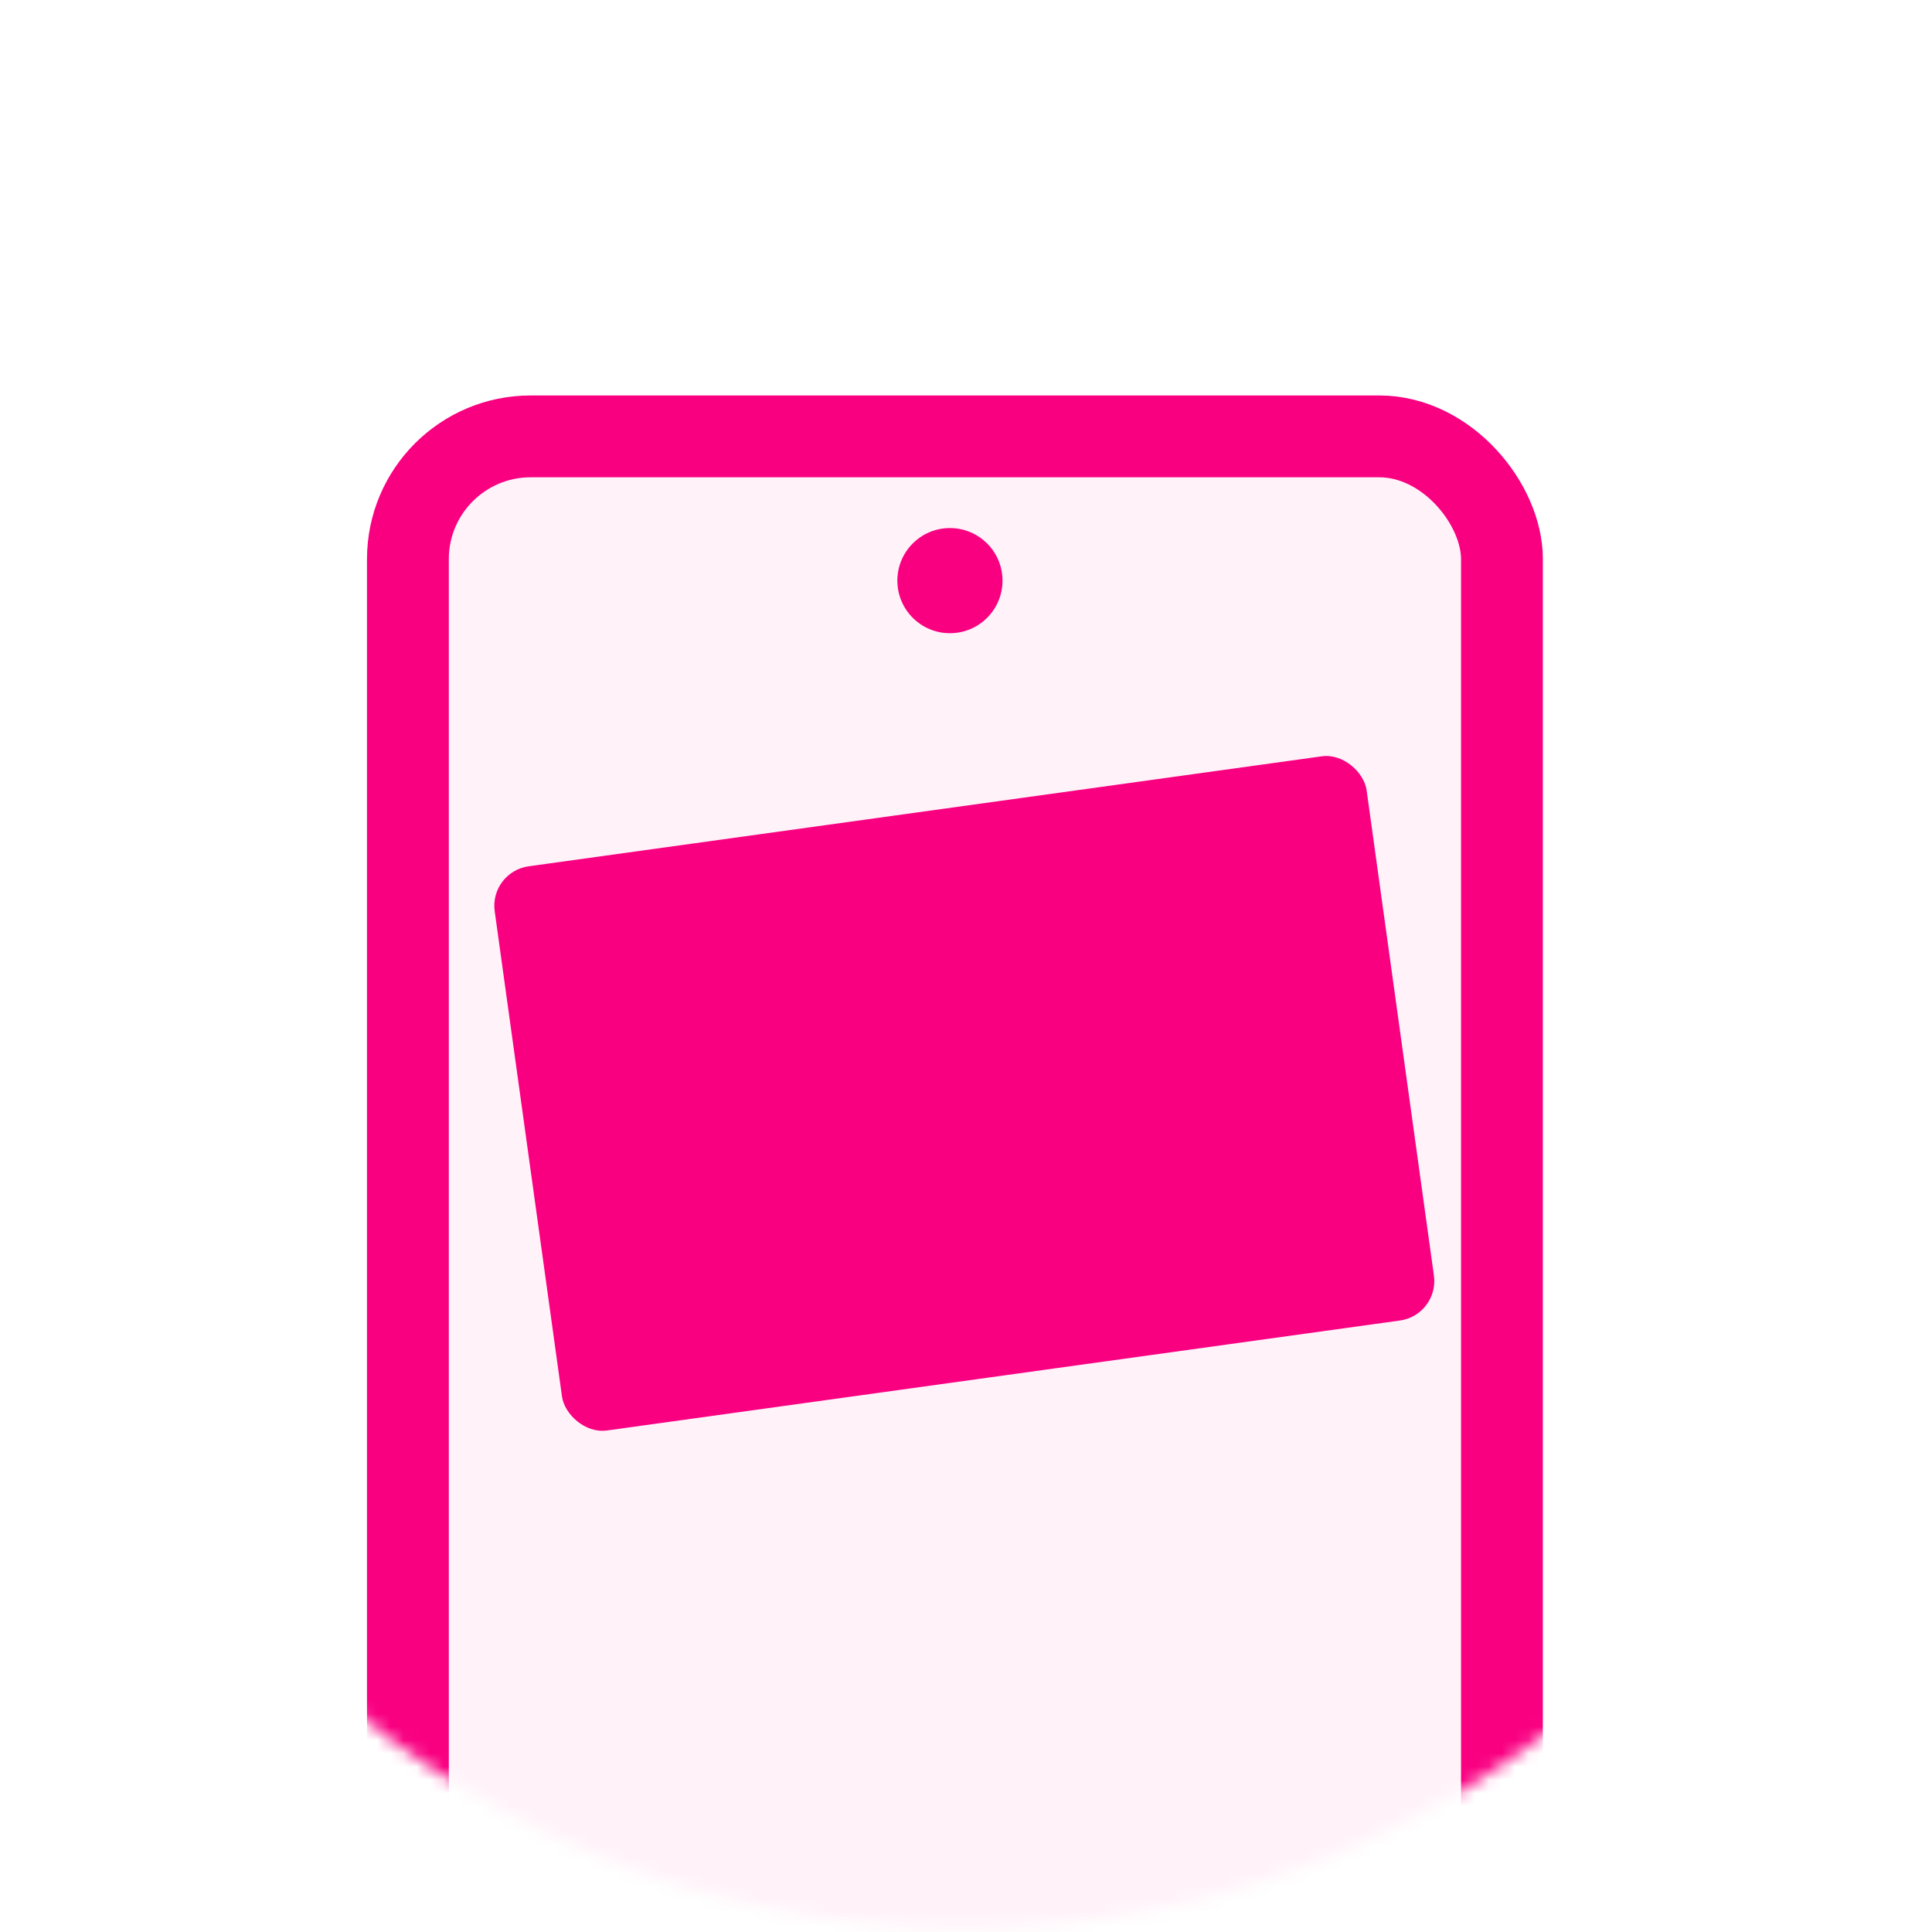
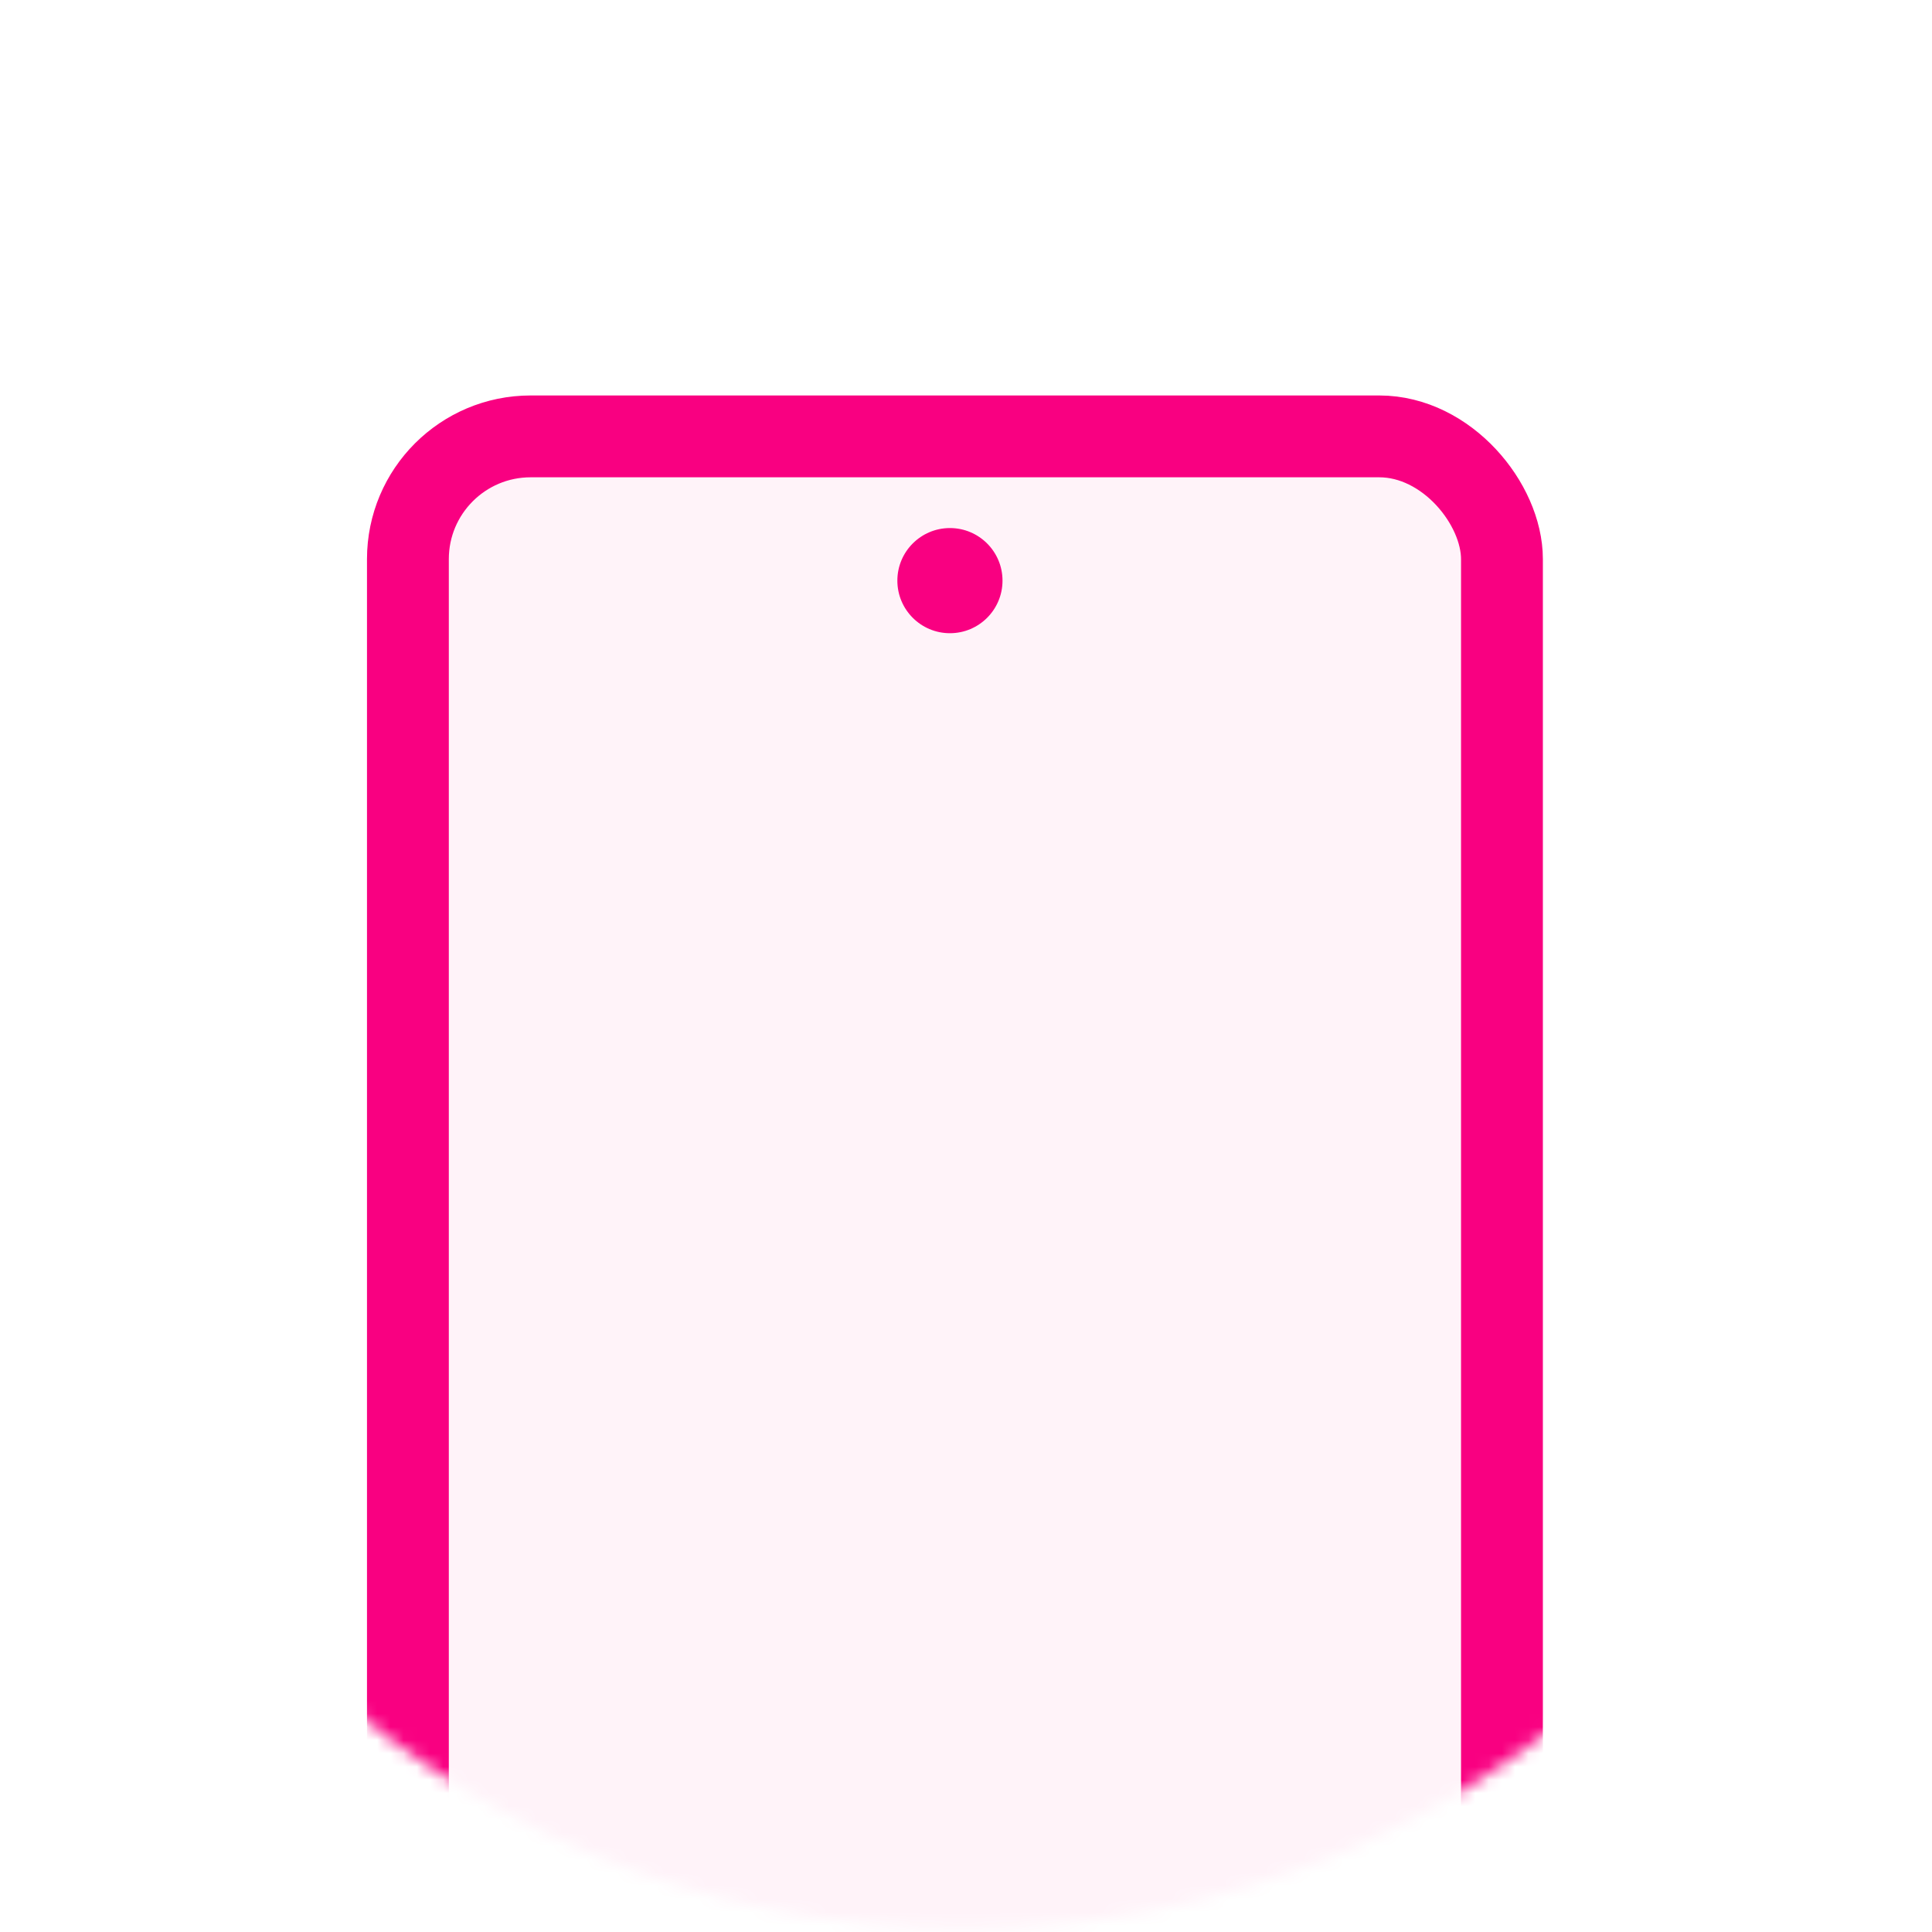
<svg xmlns="http://www.w3.org/2000/svg" width="146" height="146" viewBox="0 0 146 146" fill="none">
-   <rect x="36.97" y="65.878" width="66.522" height="43.044" rx="3.01" transform="rotate(-7.895 36.97 65.878)" fill="#F90081" />
  <mask id="mask0_4_58" style="mask-type:alpha" maskUnits="userSpaceOnUse" x="0" y="0" width="146" height="146">
    <circle cx="72.872" cy="72.872" r="72.872" fill="#D9D9D9" />
  </mask>
  <g mask="url(#mask0_4_58)">
    <rect x="30.825" y="32.977" width="82.677" height="142.688" rx="9.276" fill="#F90081" fill-opacity="0.05" stroke="#F90081" stroke-width="6.184" />
    <circle cx="71.786" cy="43.878" r="3.973" fill="#F90081" />
  </g>
</svg>